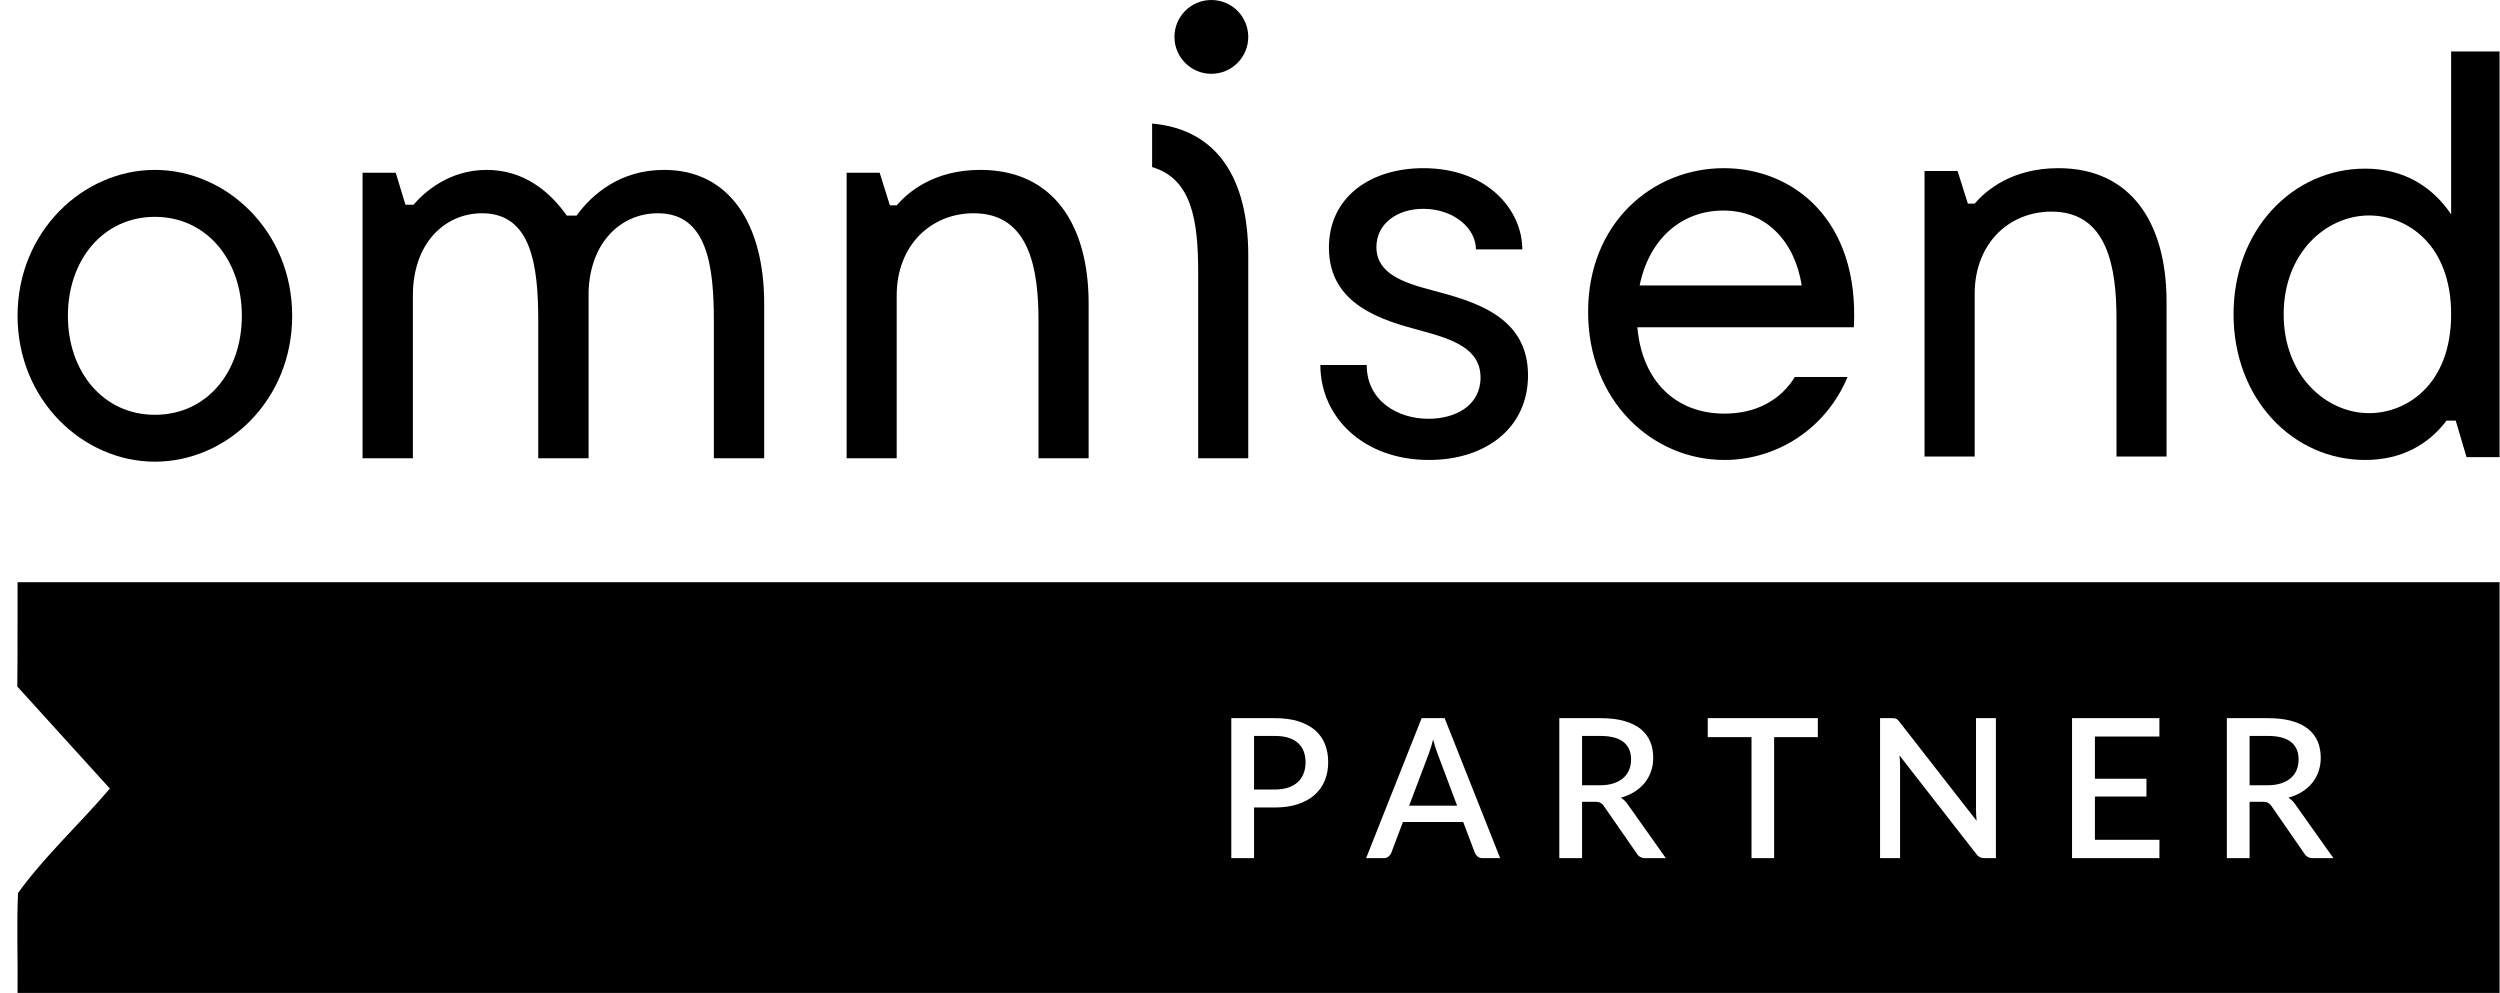
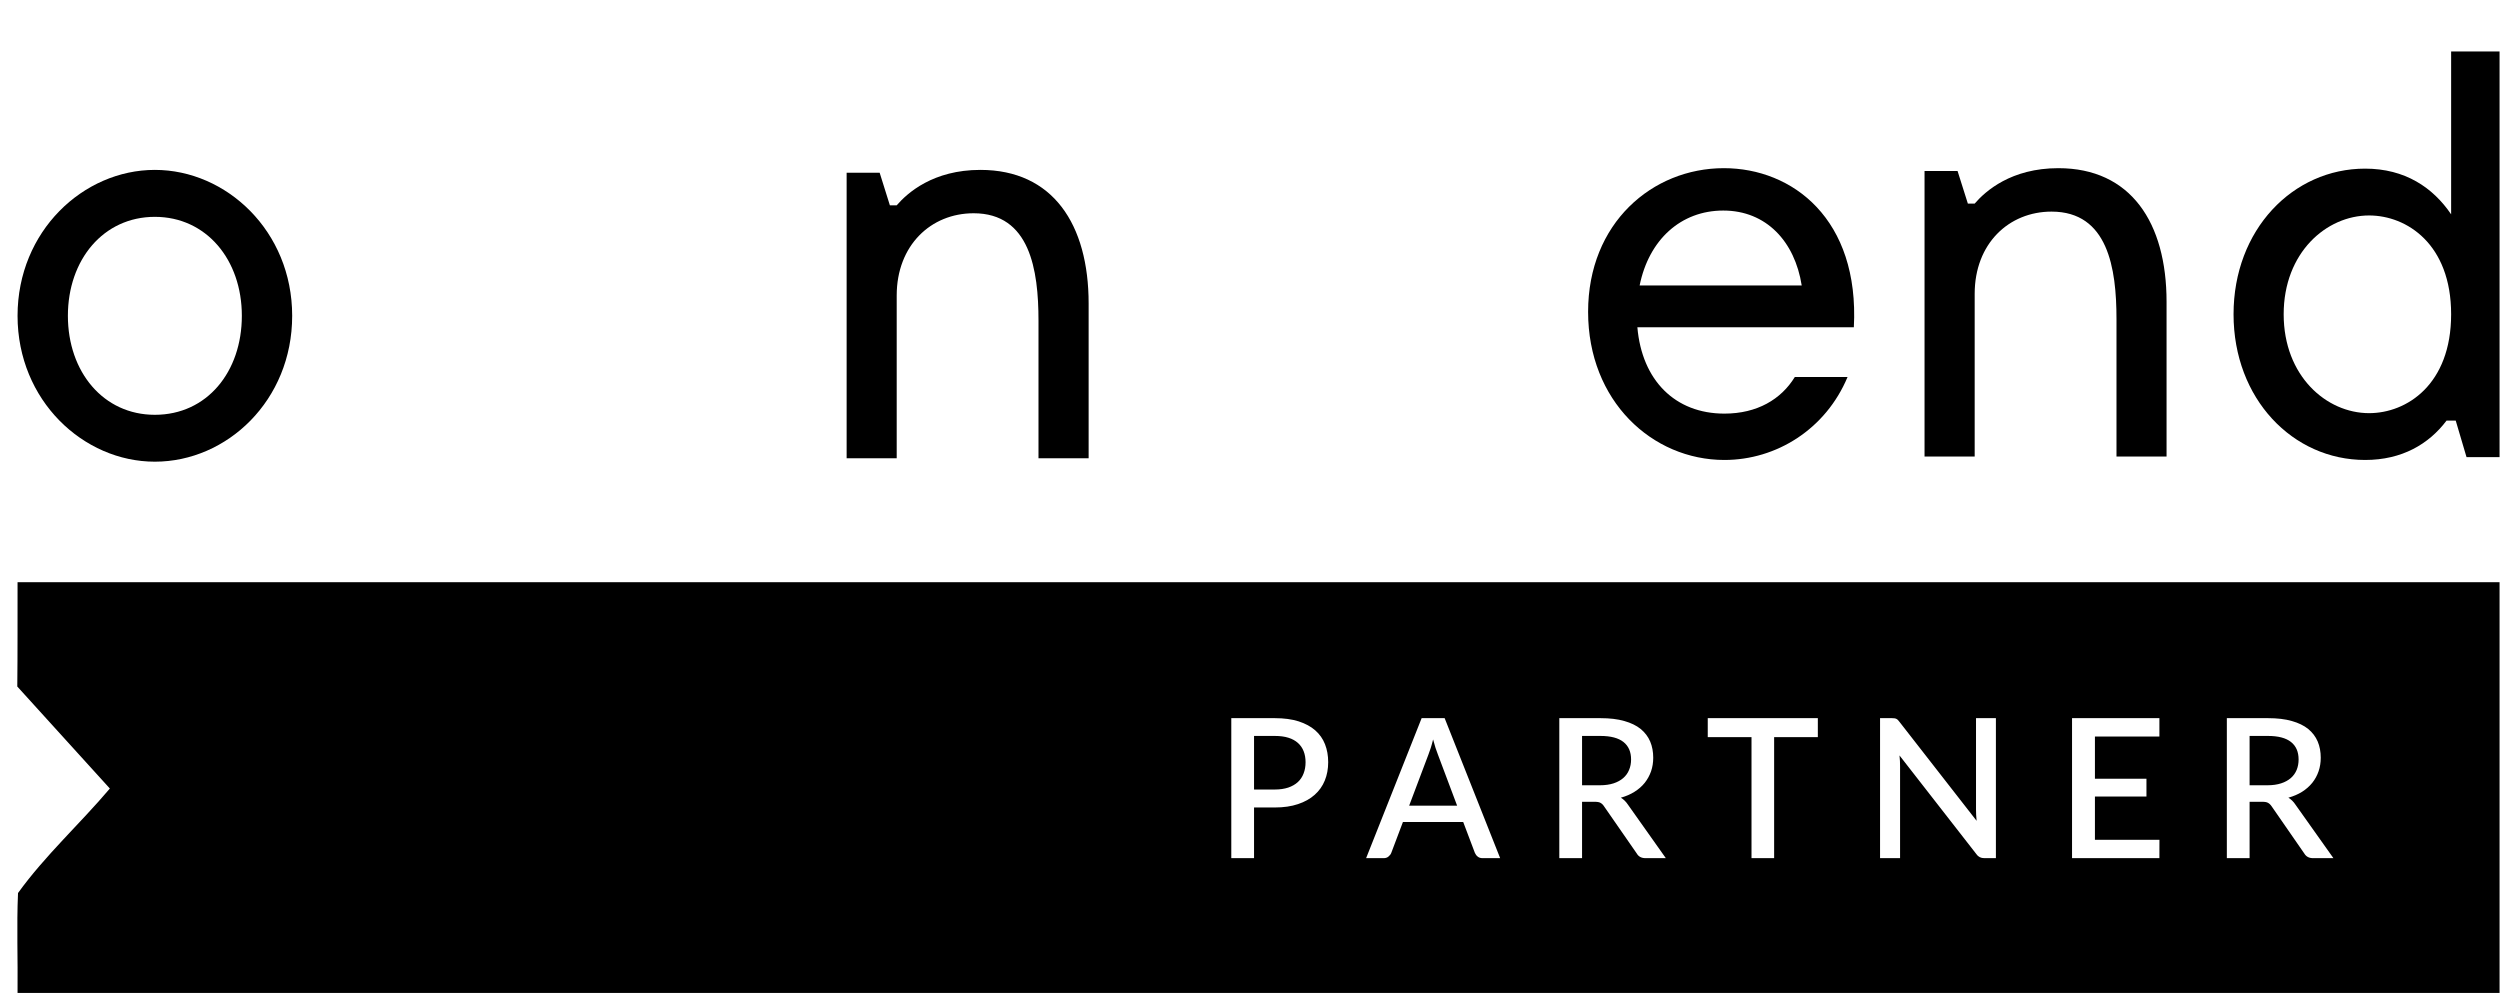
<svg xmlns="http://www.w3.org/2000/svg" width="141" height="56" viewBox="0 0 141 56" fill="none">
  <path d="M0.99 32.837C28.898 32.837 113.067 32.837 140.975 32.837C140.975 40.56 140.975 48.276 140.975 56C113.067 56 28.898 56 0.99 56C1.012 54.122 0.934 52.241 1.016 50.367C2.542 48.25 4.51 46.466 6.196 44.473C4.453 42.554 2.718 40.639 0.975 38.72C0.997 36.764 0.986 34.8 0.99 32.837ZM71.899 44.529C72.187 44.529 72.437 44.491 72.654 44.42C72.871 44.346 73.054 44.241 73.197 44.11C73.343 43.975 73.451 43.814 73.522 43.624C73.597 43.433 73.634 43.223 73.634 42.988C73.634 42.76 73.597 42.55 73.526 42.371C73.455 42.187 73.346 42.03 73.204 41.903C73.062 41.776 72.882 41.675 72.665 41.608C72.448 41.54 72.194 41.507 71.899 41.507H70.728V44.529H71.899ZM71.899 40.504H69.445V48.4H70.728V45.542H71.899C72.396 45.542 72.834 45.479 73.208 45.352C73.582 45.228 73.896 45.052 74.147 44.828C74.401 44.603 74.592 44.334 74.719 44.02C74.846 43.71 74.91 43.365 74.91 42.988C74.91 42.617 74.85 42.281 74.73 41.974C74.611 41.671 74.427 41.409 74.18 41.192C73.933 40.975 73.619 40.807 73.242 40.684C72.864 40.564 72.415 40.504 71.899 40.504ZM82.181 45.438H79.477L80.562 42.561C80.603 42.453 80.648 42.322 80.696 42.18C80.741 42.034 80.786 41.877 80.827 41.705C80.917 42.049 81.007 42.333 81.097 42.554L82.181 45.438ZM84.609 48.4L81.478 40.504H80.18L77.049 48.4H78.041C78.149 48.4 78.243 48.37 78.314 48.306C78.388 48.246 78.441 48.175 78.467 48.104L79.125 46.361H82.525L83.184 48.104C83.221 48.187 83.273 48.258 83.345 48.314C83.412 48.37 83.505 48.4 83.618 48.4H84.609ZM90.235 44.289H89.228V41.507H90.268C90.848 41.507 91.278 41.623 91.562 41.847C91.85 42.075 91.993 42.404 91.993 42.834C91.993 43.051 91.955 43.246 91.88 43.422C91.809 43.601 91.697 43.755 91.551 43.882C91.405 44.009 91.222 44.11 91.005 44.181C90.784 44.252 90.53 44.289 90.235 44.289ZM93.953 48.4L91.821 45.389C91.708 45.217 91.574 45.086 91.417 44.989C91.705 44.91 91.963 44.798 92.187 44.656C92.415 44.514 92.606 44.346 92.763 44.151C92.917 43.956 93.036 43.739 93.119 43.504C93.201 43.264 93.242 43.01 93.242 42.737C93.242 42.401 93.186 42.094 93.07 41.821C92.954 41.548 92.774 41.312 92.535 41.114C92.292 40.919 91.985 40.77 91.611 40.665C91.237 40.557 90.788 40.504 90.268 40.504H87.945V48.4H89.228V45.221H89.939C90.085 45.221 90.197 45.239 90.268 45.281C90.343 45.322 90.41 45.385 90.47 45.479L92.314 48.138C92.415 48.314 92.58 48.4 92.808 48.4H93.953ZM102.526 41.574V40.504H96.317V41.574H98.785V48.4H100.061V41.574H102.526ZM112.569 40.504H111.447V45.654C111.447 45.748 111.451 45.849 111.455 45.961C111.462 46.07 111.47 46.182 111.481 46.294L107.134 40.717C107.104 40.673 107.071 40.639 107.045 40.609C107.015 40.579 106.981 40.557 106.951 40.542C106.917 40.527 106.884 40.516 106.843 40.512C106.805 40.508 106.756 40.504 106.704 40.504H106.035V48.4H107.164V43.208C107.164 43.119 107.16 43.021 107.157 42.92C107.149 42.816 107.142 42.711 107.131 42.606L111.47 48.175C111.529 48.258 111.597 48.314 111.664 48.347C111.735 48.381 111.817 48.4 111.918 48.4H112.569V40.504ZM121.793 47.364H118.154V44.925H121.06V43.919H118.154V41.54H121.79V40.504H116.863V48.4H121.79L121.793 47.364ZM127.887 44.289H126.877V41.507H127.917C128.496 41.507 128.927 41.623 129.211 41.847C129.499 42.075 129.641 42.404 129.641 42.834C129.641 43.051 129.604 43.246 129.532 43.422C129.458 43.601 129.349 43.755 129.203 43.882C129.054 44.009 128.874 44.11 128.653 44.181C128.433 44.252 128.178 44.289 127.887 44.289ZM131.605 48.4L129.469 45.389C129.357 45.217 129.222 45.086 129.065 44.989C129.353 44.91 129.611 44.798 129.839 44.656C130.064 44.514 130.254 44.346 130.412 44.151C130.569 43.956 130.685 43.739 130.767 43.504C130.849 43.264 130.89 43.01 130.89 42.737C130.89 42.401 130.834 42.094 130.718 41.821C130.602 41.548 130.423 41.312 130.183 41.114C129.94 40.919 129.633 40.77 129.259 40.665C128.885 40.557 128.437 40.504 127.917 40.504H125.594V48.4H126.877V45.221H127.591C127.737 45.221 127.846 45.239 127.917 45.281C127.991 45.322 128.059 45.385 128.122 45.479L129.963 48.138C130.067 48.314 130.232 48.4 130.456 48.4H131.605Z" fill="black" />
  <path fill-rule="evenodd" clip-rule="evenodd" d="M8.733 9.582C4.7 9.582 0.993 13.035 0.99 17.807V17.815C0.993 22.587 4.7 26.039 8.733 26.039C12.802 26.039 16.479 22.587 16.479 17.811C16.479 13.035 12.769 9.582 8.733 9.582ZM8.733 23.395C5.83 23.395 3.829 20.975 3.829 17.811C3.829 14.65 5.83 12.23 8.733 12.23C11.639 12.23 13.64 14.65 13.64 17.811C13.64 20.975 11.673 23.395 8.733 23.395Z" fill="black" />
-   <path fill-rule="evenodd" clip-rule="evenodd" d="M37.456 9.582C34.968 9.582 33.386 10.966 32.519 12.159H31.969C31.034 10.839 29.578 9.582 27.45 9.582C25.322 9.582 23.934 10.839 23.321 11.546H22.868L22.318 9.743H20.448V25.845H23.287V16.666C23.287 13.704 25.094 12.028 27.192 12.028C29.968 12.028 30.357 14.961 30.357 18.084V25.845H33.196V16.442C33.293 13.611 35.066 12.028 37.101 12.028C39.876 12.028 40.261 14.961 40.261 18.084V25.845H43.1V17.119C43.1 12.676 41.167 9.582 37.456 9.582Z" fill="black" />
  <path fill-rule="evenodd" clip-rule="evenodd" d="M55.294 9.582C52.631 9.582 51.184 10.873 50.574 11.58H50.189L49.613 9.743H47.75V25.845H50.574V16.666C50.574 13.835 52.504 12.028 54.913 12.028C58.089 12.028 58.571 15.219 58.571 18.084V25.845H61.399V17.119C61.399 12.642 59.375 9.582 55.294 9.582Z" fill="black" />
-   <path fill-rule="evenodd" clip-rule="evenodd" d="M80.73 16.36C79.148 15.941 77.629 15.425 77.629 13.94C77.629 12.616 78.792 11.778 80.277 11.778C81.987 11.778 83.244 12.874 83.244 14.067H85.858C85.858 11.841 83.891 9.485 80.277 9.485C77.307 9.485 74.951 11.101 74.951 13.97C74.951 17.198 77.954 18.069 80.147 18.649C81.923 19.135 83.502 19.651 83.502 21.297C83.502 22.879 82.084 23.619 80.565 23.619C78.792 23.619 77.083 22.587 77.083 20.586H74.468C74.468 23.522 76.888 25.942 80.599 25.942C83.76 25.942 86.18 24.169 86.18 21.166C86.18 17.845 83.18 17.003 80.73 16.36Z" fill="black" />
  <path fill-rule="evenodd" clip-rule="evenodd" d="M97.226 9.485C93.186 9.485 89.569 12.586 89.569 17.587C89.569 22.621 93.186 25.942 97.256 25.942C100.196 25.942 102.975 24.199 104.202 21.263H101.228C100.454 22.524 99.1 23.328 97.256 23.328C94.48 23.328 92.606 21.458 92.348 18.458H104.557C104.879 12.358 101.101 9.485 97.226 9.485ZM92.475 16.102C92.995 13.521 94.802 11.875 97.192 11.875C99.616 11.875 101.228 13.618 101.617 16.102H92.475Z" fill="black" />
  <path fill-rule="evenodd" clip-rule="evenodd" d="M116.093 9.485C113.426 9.485 111.982 10.776 111.372 11.482H110.987L110.407 9.646H108.544V25.748H111.372V16.573C111.372 13.738 113.299 11.935 115.708 11.935C118.887 11.935 119.37 15.122 119.37 17.991V25.748H122.194V17.022C122.194 12.545 120.17 9.485 116.093 9.485Z" fill="black" />
  <path fill-rule="evenodd" clip-rule="evenodd" d="M138.244 2.902V12.088C137.216 10.574 135.641 9.511 133.393 9.511C129.312 9.511 125.972 12.956 125.972 17.725C125.972 22.494 129.312 25.942 133.393 25.942C135.48 25.942 136.991 25.041 137.986 23.721H138.502L139.112 25.781H140.975V2.902H138.244ZM133.617 23.302C131.208 23.302 128.799 21.207 128.799 17.725C128.799 14.246 131.208 12.152 133.617 12.152C135.738 12.152 138.244 13.764 138.244 17.725C138.244 21.69 135.738 23.302 133.617 23.302Z" fill="black" />
-   <path fill-rule="evenodd" clip-rule="evenodd" d="M64.979 6.968V9.422C67.208 10.087 67.578 12.391 67.578 15.387V25.845H70.402V14.419C70.402 9.99 68.603 7.293 64.979 6.968Z" fill="black" />
-   <path fill-rule="evenodd" clip-rule="evenodd" d="M68.319 0C67.171 0 66.239 0.931 66.239 2.08C66.239 3.232 67.171 4.163 68.319 4.163C69.471 4.163 70.402 3.232 70.402 2.08C70.402 0.931 69.471 0 68.319 0Z" fill="black" />
</svg>